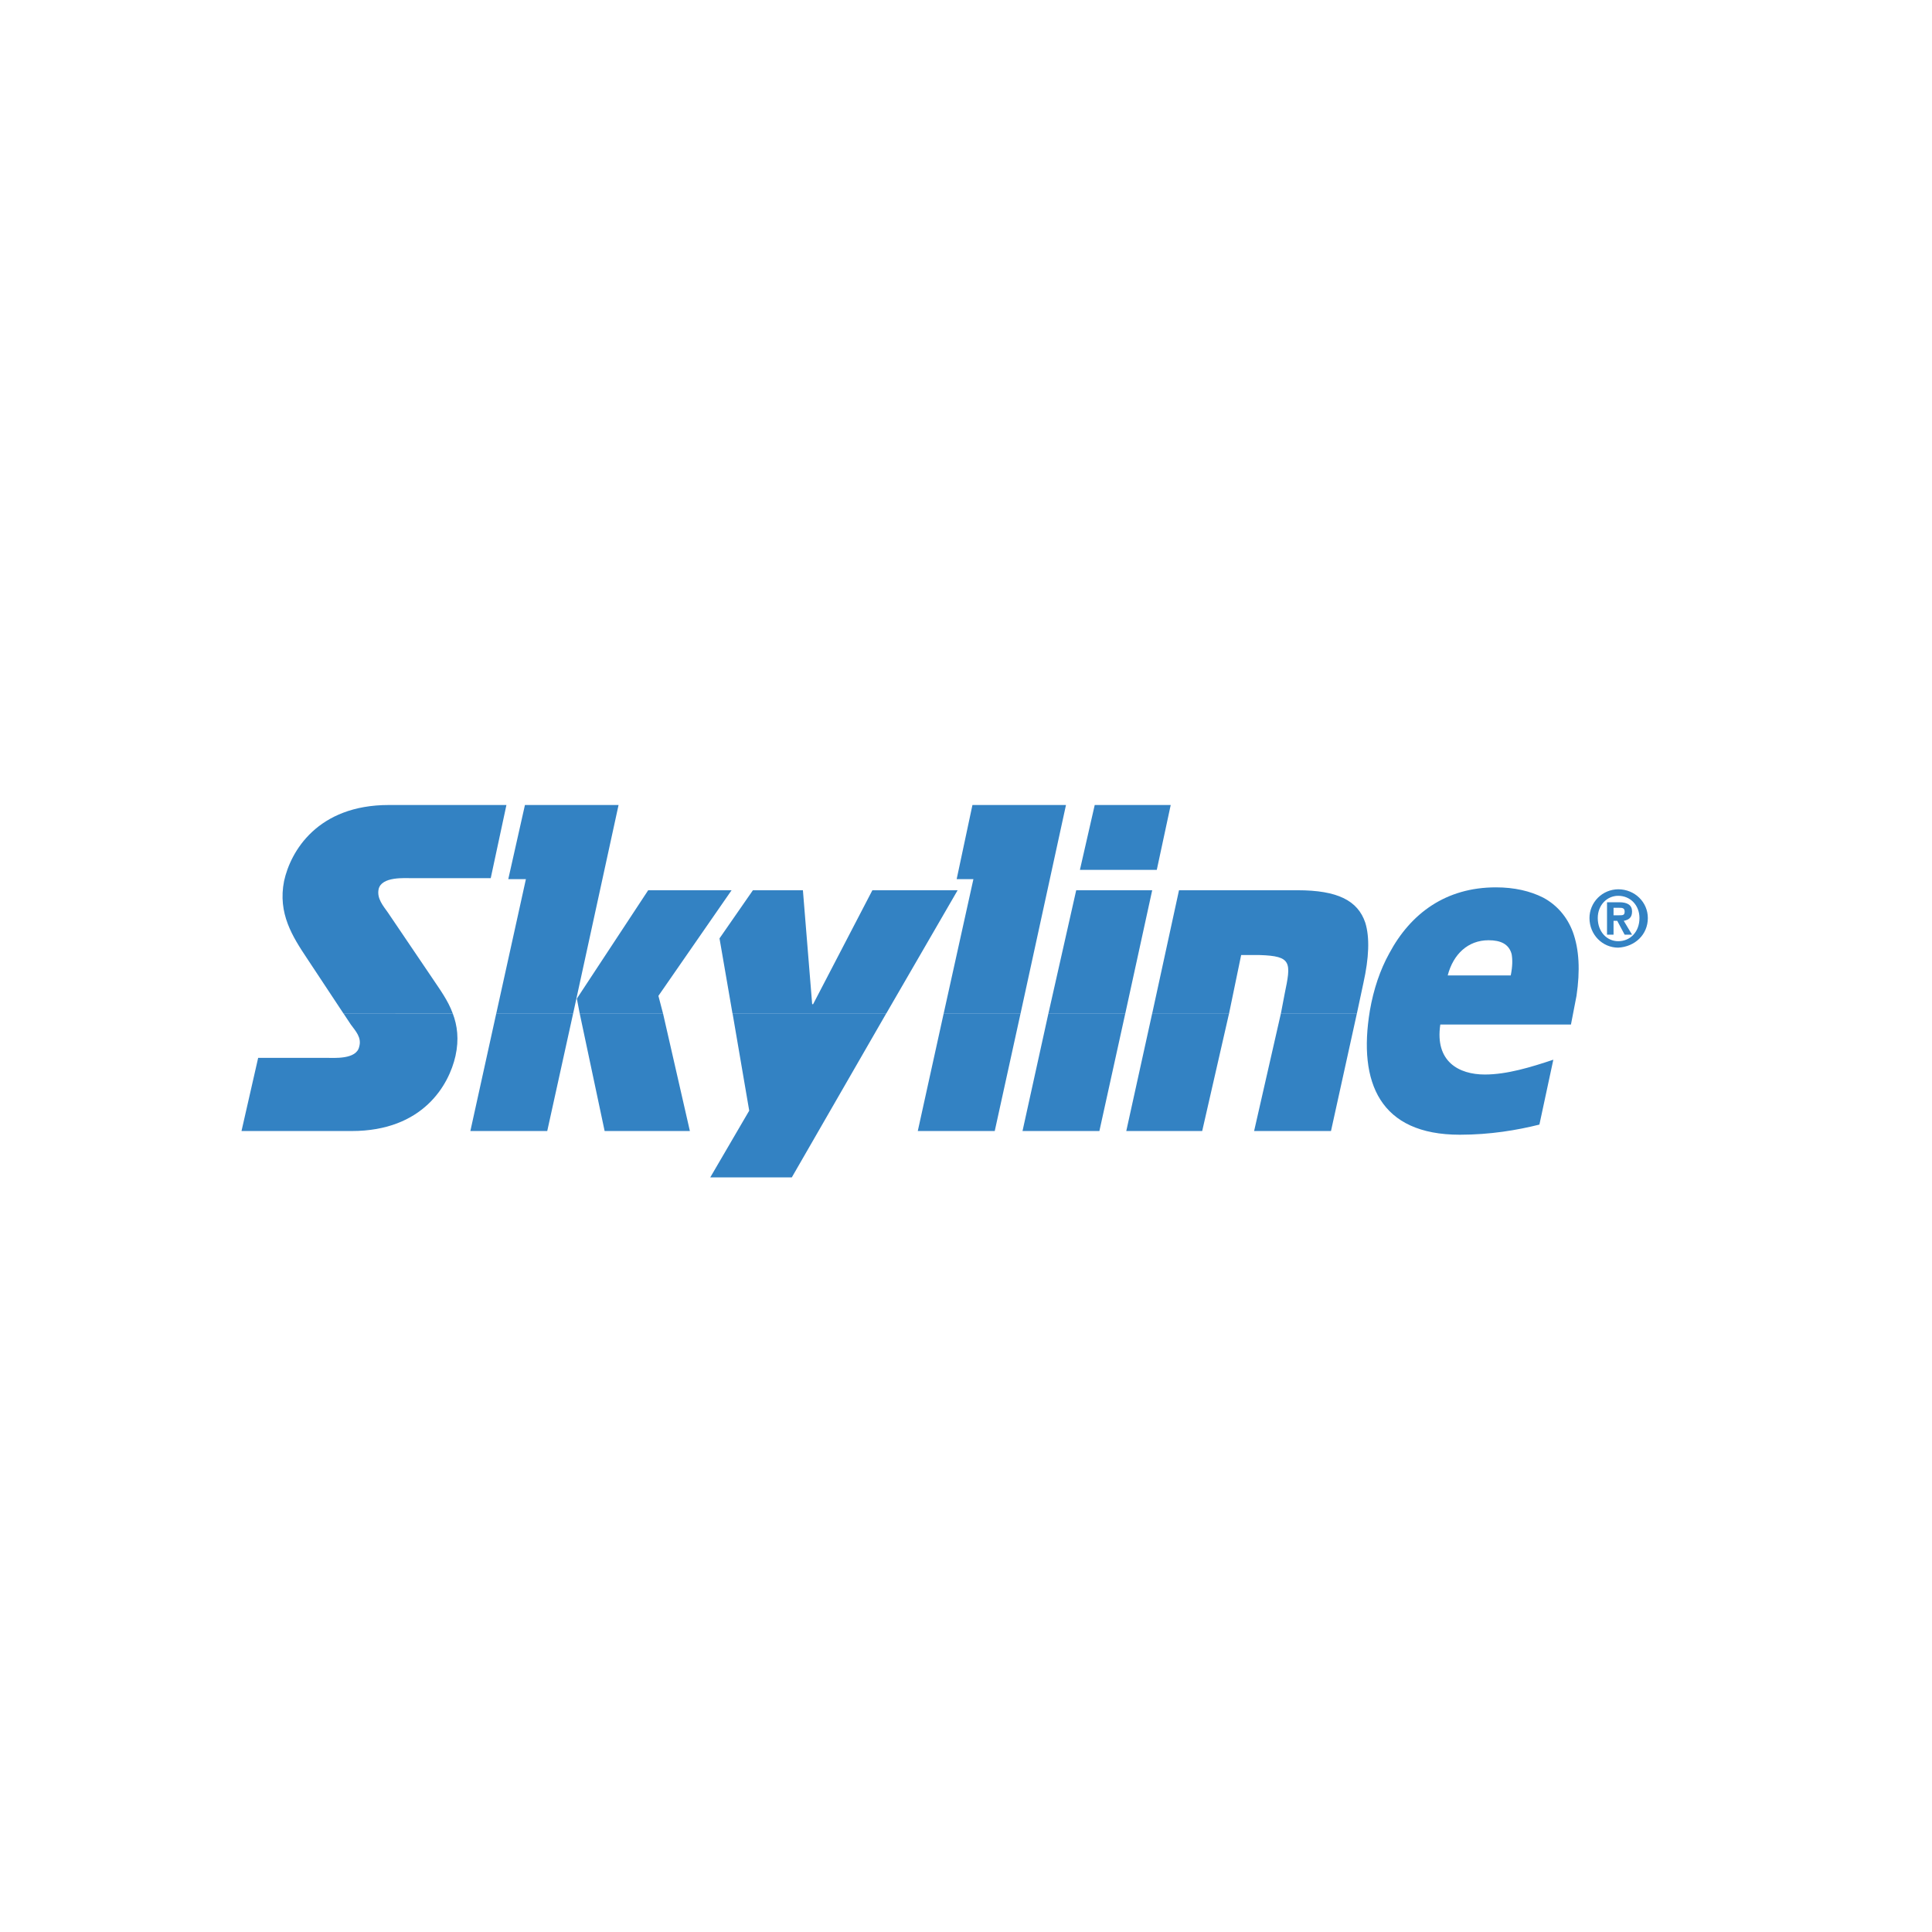
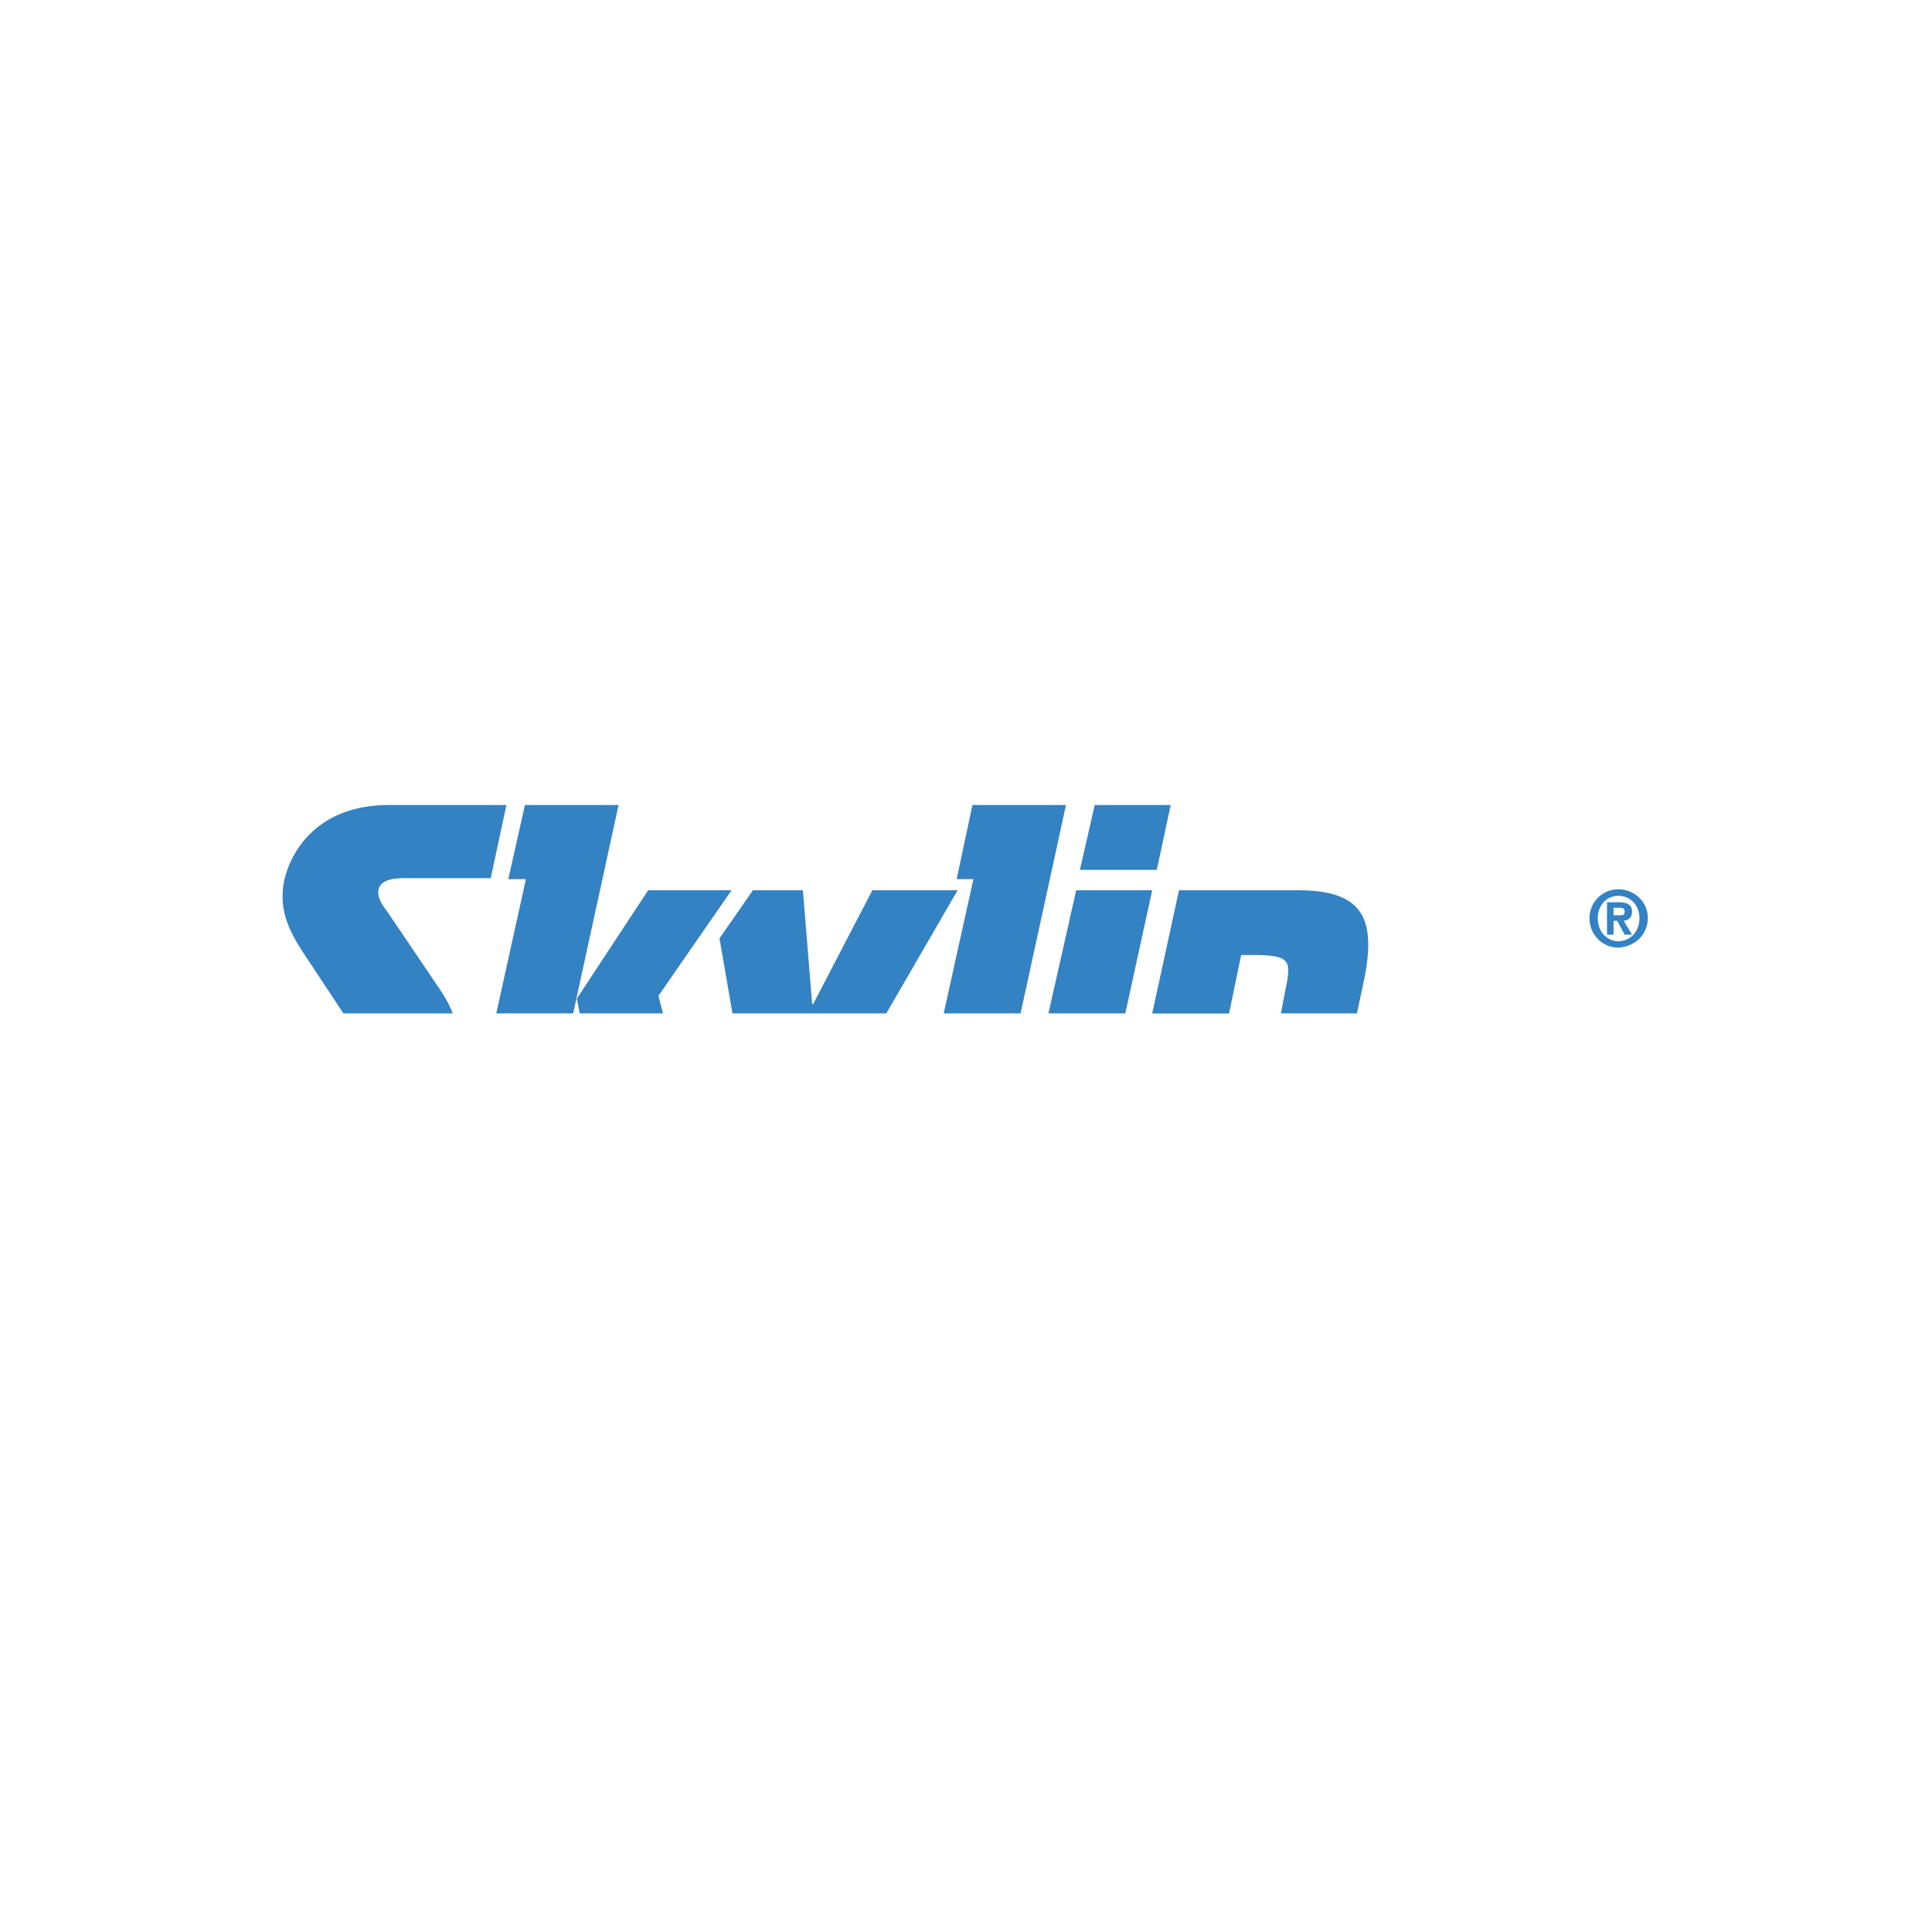
<svg xmlns="http://www.w3.org/2000/svg" width="24" height="24" viewBox="0 0 24 24" fill="none">
-   <path fill-rule="evenodd" clip-rule="evenodd" d="M19.296 13.164C19.02 13.256 18.721 13.348 18.445 13.348C18.122 13.348 17.823 13.187 17.892 12.727H19.515L19.584 12.37C19.63 12.059 19.618 11.794 19.538 11.576C19.469 11.392 19.342 11.242 19.169 11.15C19.008 11.069 18.813 11.023 18.583 11.023C17.961 11.023 17.524 11.346 17.259 11.841C17.144 12.048 17.063 12.289 17.017 12.554C16.868 13.452 17.144 14.096 18.134 14.096C18.513 14.096 18.847 14.039 19.123 13.97L19.296 13.164ZM17.984 12.117C18.053 11.852 18.237 11.68 18.491 11.68C18.64 11.68 18.744 11.726 18.778 11.852C18.79 11.921 18.79 12.002 18.767 12.117L17.984 12.117ZM4.266 12.588L4.358 12.727C4.416 12.807 4.496 12.888 4.462 13.003C4.427 13.164 4.151 13.141 4.047 13.141H3.207L3 14.05H4.369C5.256 14.05 5.578 13.475 5.658 13.118C5.704 12.911 5.681 12.738 5.624 12.589L4.266 12.588ZM6.165 12.588L5.843 14.05H6.798L7.12 12.588H6.165ZM7.201 12.588L7.511 14.05H8.57L8.236 12.588H7.201ZM9.1 12.588L9.307 13.797L8.823 14.626H9.836L11.01 12.588H9.1ZM11.723 12.588L11.401 14.05H12.357L12.678 12.588H11.723ZM13.024 12.588L12.702 14.05H13.657L13.979 12.588H13.024ZM14.313 12.588L13.991 14.05H14.934L15.268 12.588H14.313ZM15.912 12.588L15.579 14.05H16.534L16.856 12.588H15.912Z" fill="#3382C3" />
  <path fill-rule="evenodd" clip-rule="evenodd" d="M5.624 12.589C5.566 12.428 5.463 12.29 5.371 12.152L4.818 11.335C4.761 11.254 4.68 11.162 4.703 11.047C4.738 10.886 5.025 10.909 5.129 10.909H6.096L6.291 10H4.83C3.944 10 3.61 10.575 3.529 10.944C3.449 11.347 3.633 11.634 3.817 11.91L4.266 12.589L5.624 12.589ZM7.12 12.589L7.684 10H6.521L6.314 10.921H6.533L6.165 12.589H7.12ZM8.236 12.589L8.179 12.371L9.088 11.059H8.052L7.166 12.405L7.201 12.589H8.236ZM11.01 12.589L11.896 11.059H10.837L10.101 12.474H10.089L9.974 11.059H9.353L8.938 11.657L9.099 12.589H11.01ZM12.678 12.589L13.242 10H12.08L11.884 10.921H12.092L11.723 12.589H12.678ZM13.979 12.589L14.313 11.059H13.369L13.024 12.589H13.979ZM15.268 12.589L15.418 11.864H15.648C16.051 11.876 16.039 11.957 15.958 12.348L15.912 12.589H16.856L16.937 12.21C17.006 11.899 17.017 11.646 16.96 11.462C16.867 11.186 16.614 11.059 16.119 11.059H14.646L14.313 12.59H15.268V12.589ZM14.543 10H13.599L13.415 10.806H14.37L14.543 10ZM19.745 11.404C19.745 11.611 19.906 11.772 20.102 11.772C20.309 11.761 20.47 11.611 20.47 11.404C20.47 11.208 20.309 11.047 20.102 11.047C20.007 11.048 19.917 11.085 19.85 11.152C19.783 11.219 19.745 11.31 19.745 11.404ZM19.848 11.404C19.848 11.243 19.963 11.128 20.102 11.128C20.251 11.128 20.366 11.243 20.366 11.404C20.366 11.577 20.251 11.692 20.102 11.692C19.963 11.692 19.848 11.577 19.848 11.404ZM19.963 11.611H20.044V11.439H20.09L20.182 11.611H20.274L20.171 11.439C20.228 11.427 20.274 11.404 20.274 11.323C20.274 11.243 20.217 11.208 20.113 11.208H19.963L19.963 11.611ZM20.044 11.37V11.277H20.113C20.148 11.277 20.182 11.277 20.182 11.324C20.182 11.37 20.159 11.37 20.113 11.37H20.044Z" fill="#3382C3" />
</svg>